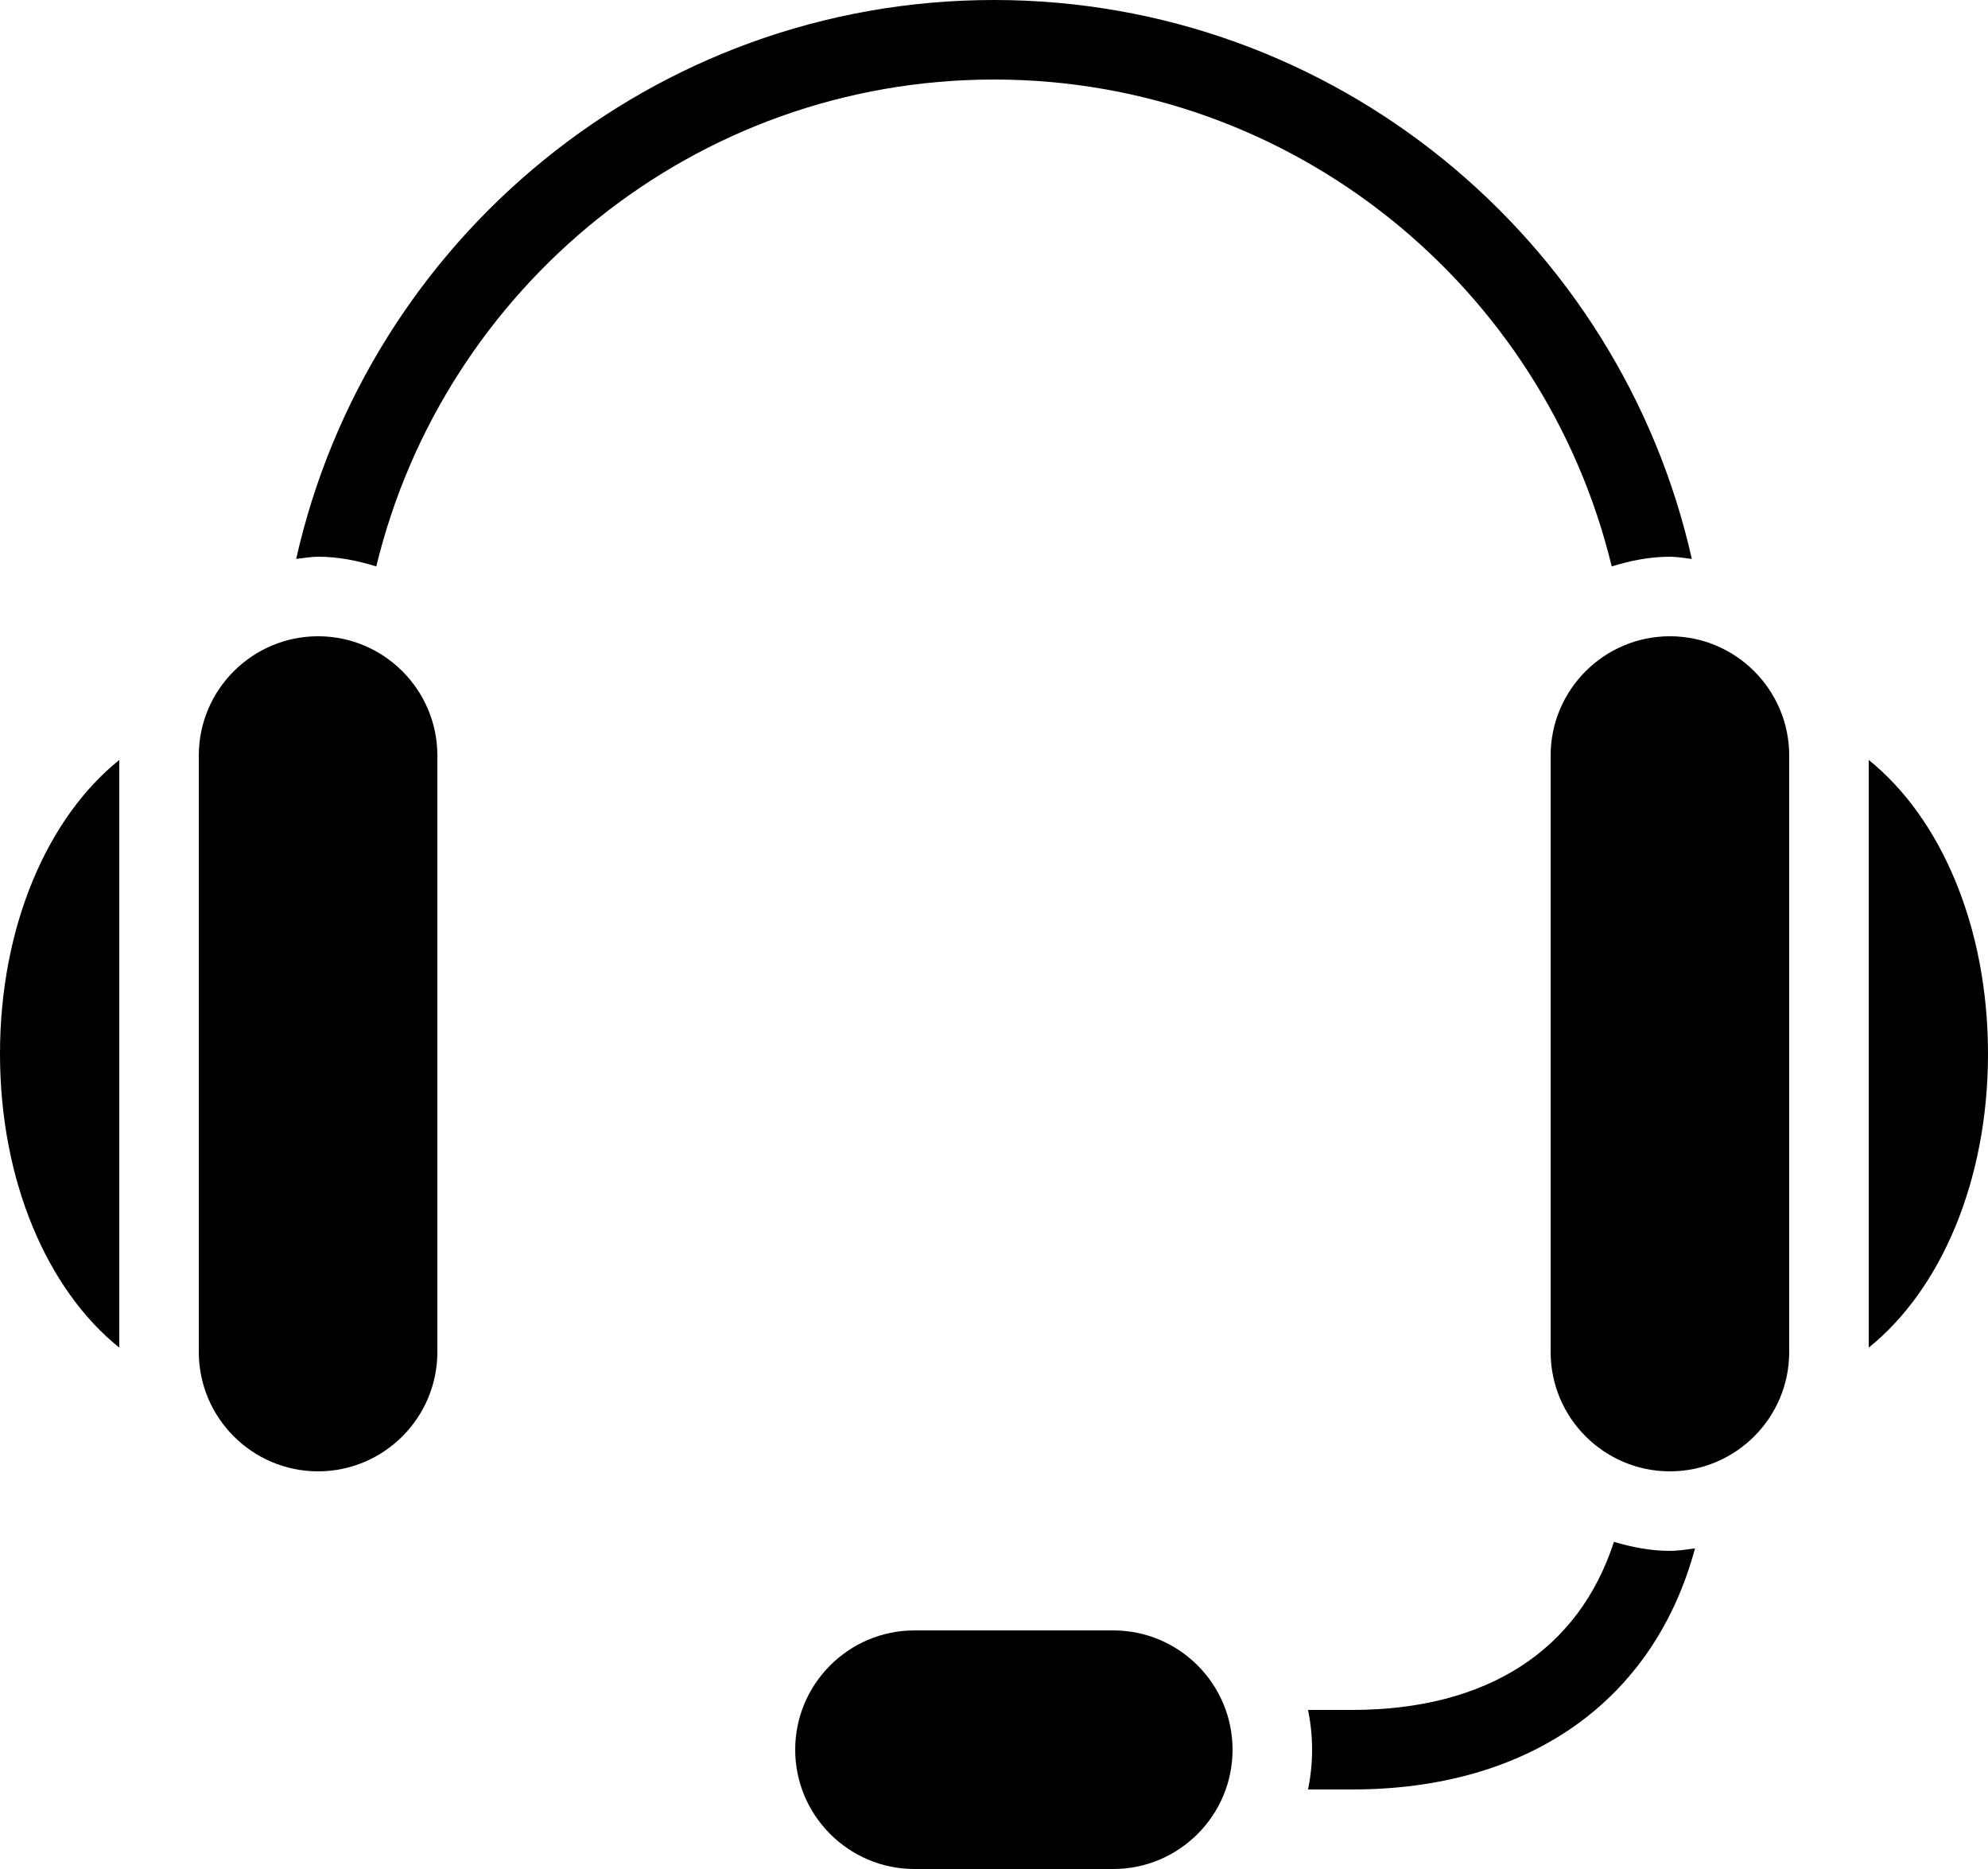
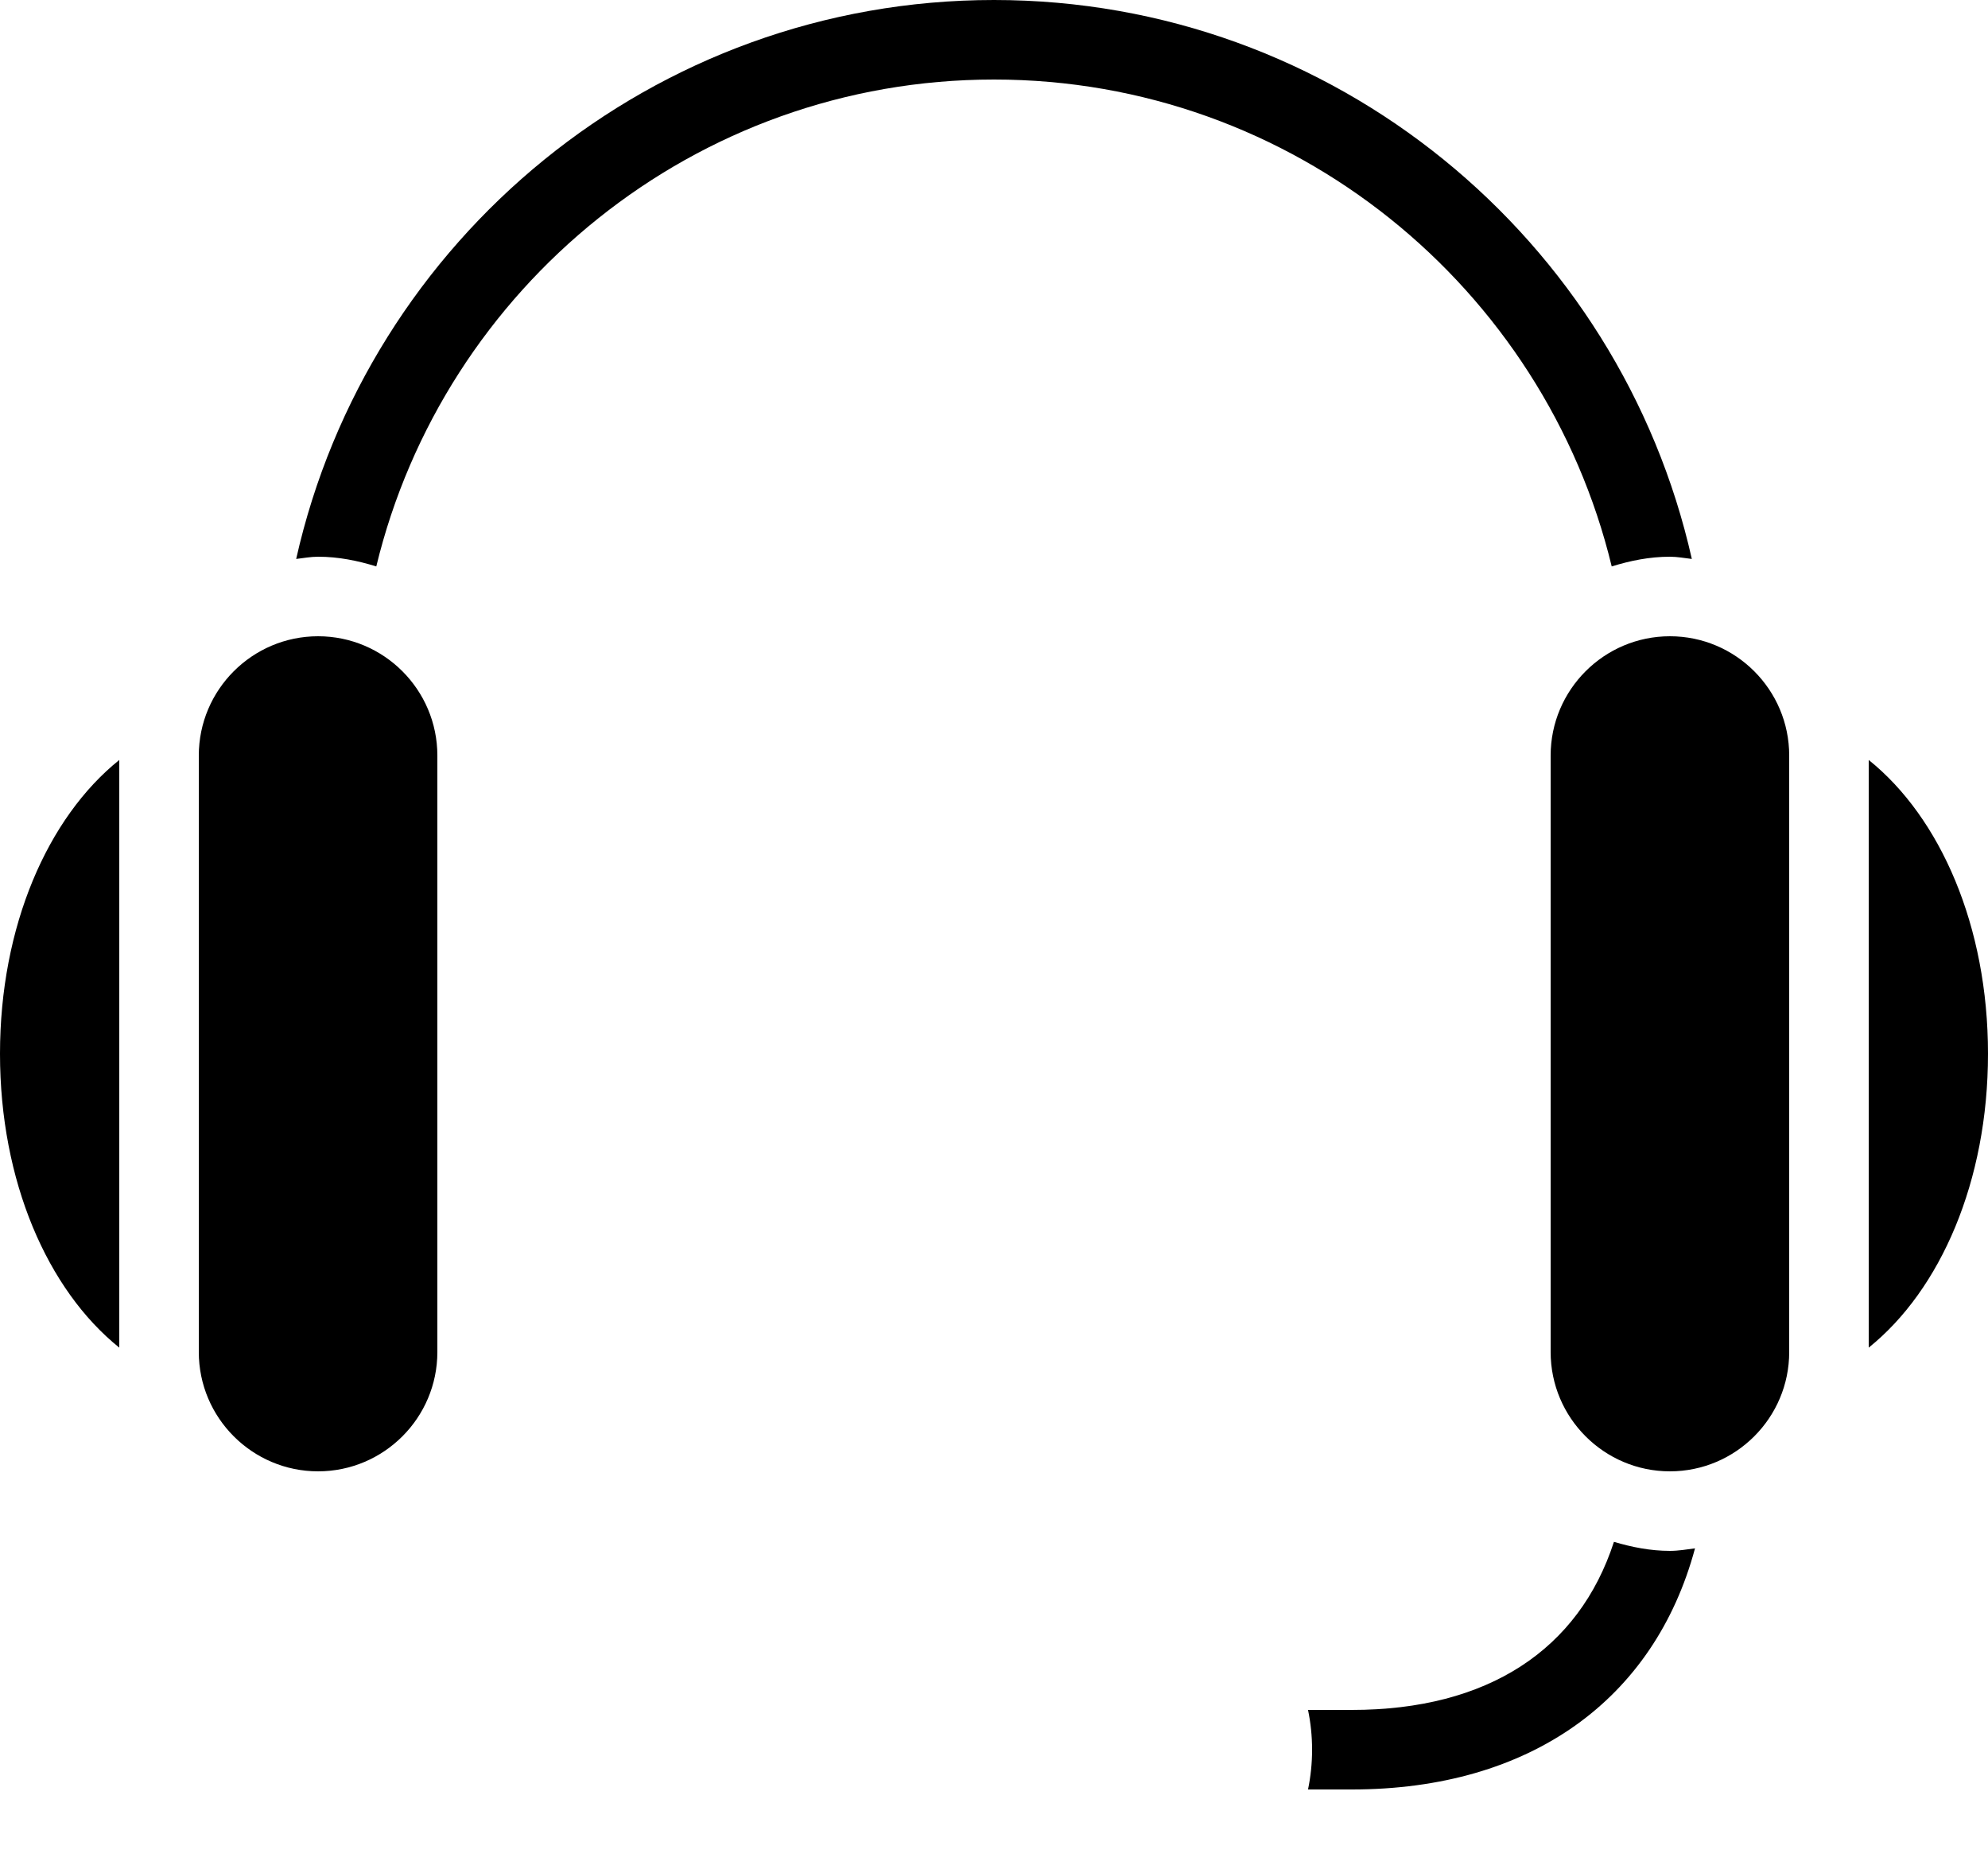
<svg xmlns="http://www.w3.org/2000/svg" height="47.0" preserveAspectRatio="xMidYMid meet" version="1.0" viewBox="0.0 1.0 50.0 47.0" width="50.0" zoomAndPan="magnify">
  <g id="change1_1">
    <path d="M47,20.111v14.778c1.805-1.451,3-4.184,3-7.39S48.805,21.561,47,20.111z" fill="inherit" />
  </g>
  <g id="change1_2">
    <path d="M8,38c-1.654,0-3-1.346-3-3V20c0-1.654,1.346-3,3-3s3,1.346,3,3v15C11,36.654,9.654,38,8,38z" fill="inherit" />
  </g>
  <g id="change1_3">
    <path d="M3,20.111c-1.805,1.45-3,4.183-3,7.389s1.195,5.938,3,7.389V20.111z" fill="inherit" />
  </g>
  <g id="change1_4">
    <path d="M42,15c0.188,0,0.367,0.035,0.551,0.056C40.746,7.023,33.568,1,25,1C16.431,1,9.254,7.023,7.449,15.056 C7.632,15.035,7.812,15,8,15c0.513,0,0.998,0.1,1.464,0.244C11.16,8.231,17.473,3,25,3c7.525,0,13.84,5.231,15.536,12.244 C41.002,15.1,41.486,15,42,15z" fill="inherit" />
  </g>
  <g id="change1_5">
    <path d="M42,38c-1.654,0-3-1.346-3-3V20c0-1.654,1.346-3,3-3s3,1.346,3,3v15C45,36.654,43.654,38,42,38z" fill="inherit" />
  </g>
  <g id="change1_6">
-     <path d="M28,48h-5c-1.654,0-3-1.346-3-3s1.346-3,3-3h5c1.654,0,3,1.346,3,3S29.654,48,28,48z" fill="inherit" />
-   </g>
+     </g>
  <g id="change1_7">
    <path d="M42,40c-0.492,0-0.959-0.094-1.408-0.227C39.71,42.488,37.418,44,34,44h-1.102C32.965,44.323,33,44.657,33,45 s-0.035,0.677-0.102,1H34c4.493,0,7.606-2.26,8.631-6.063C42.422,39.963,42.216,40,42,40z" fill="inherit" />
  </g>
</svg>